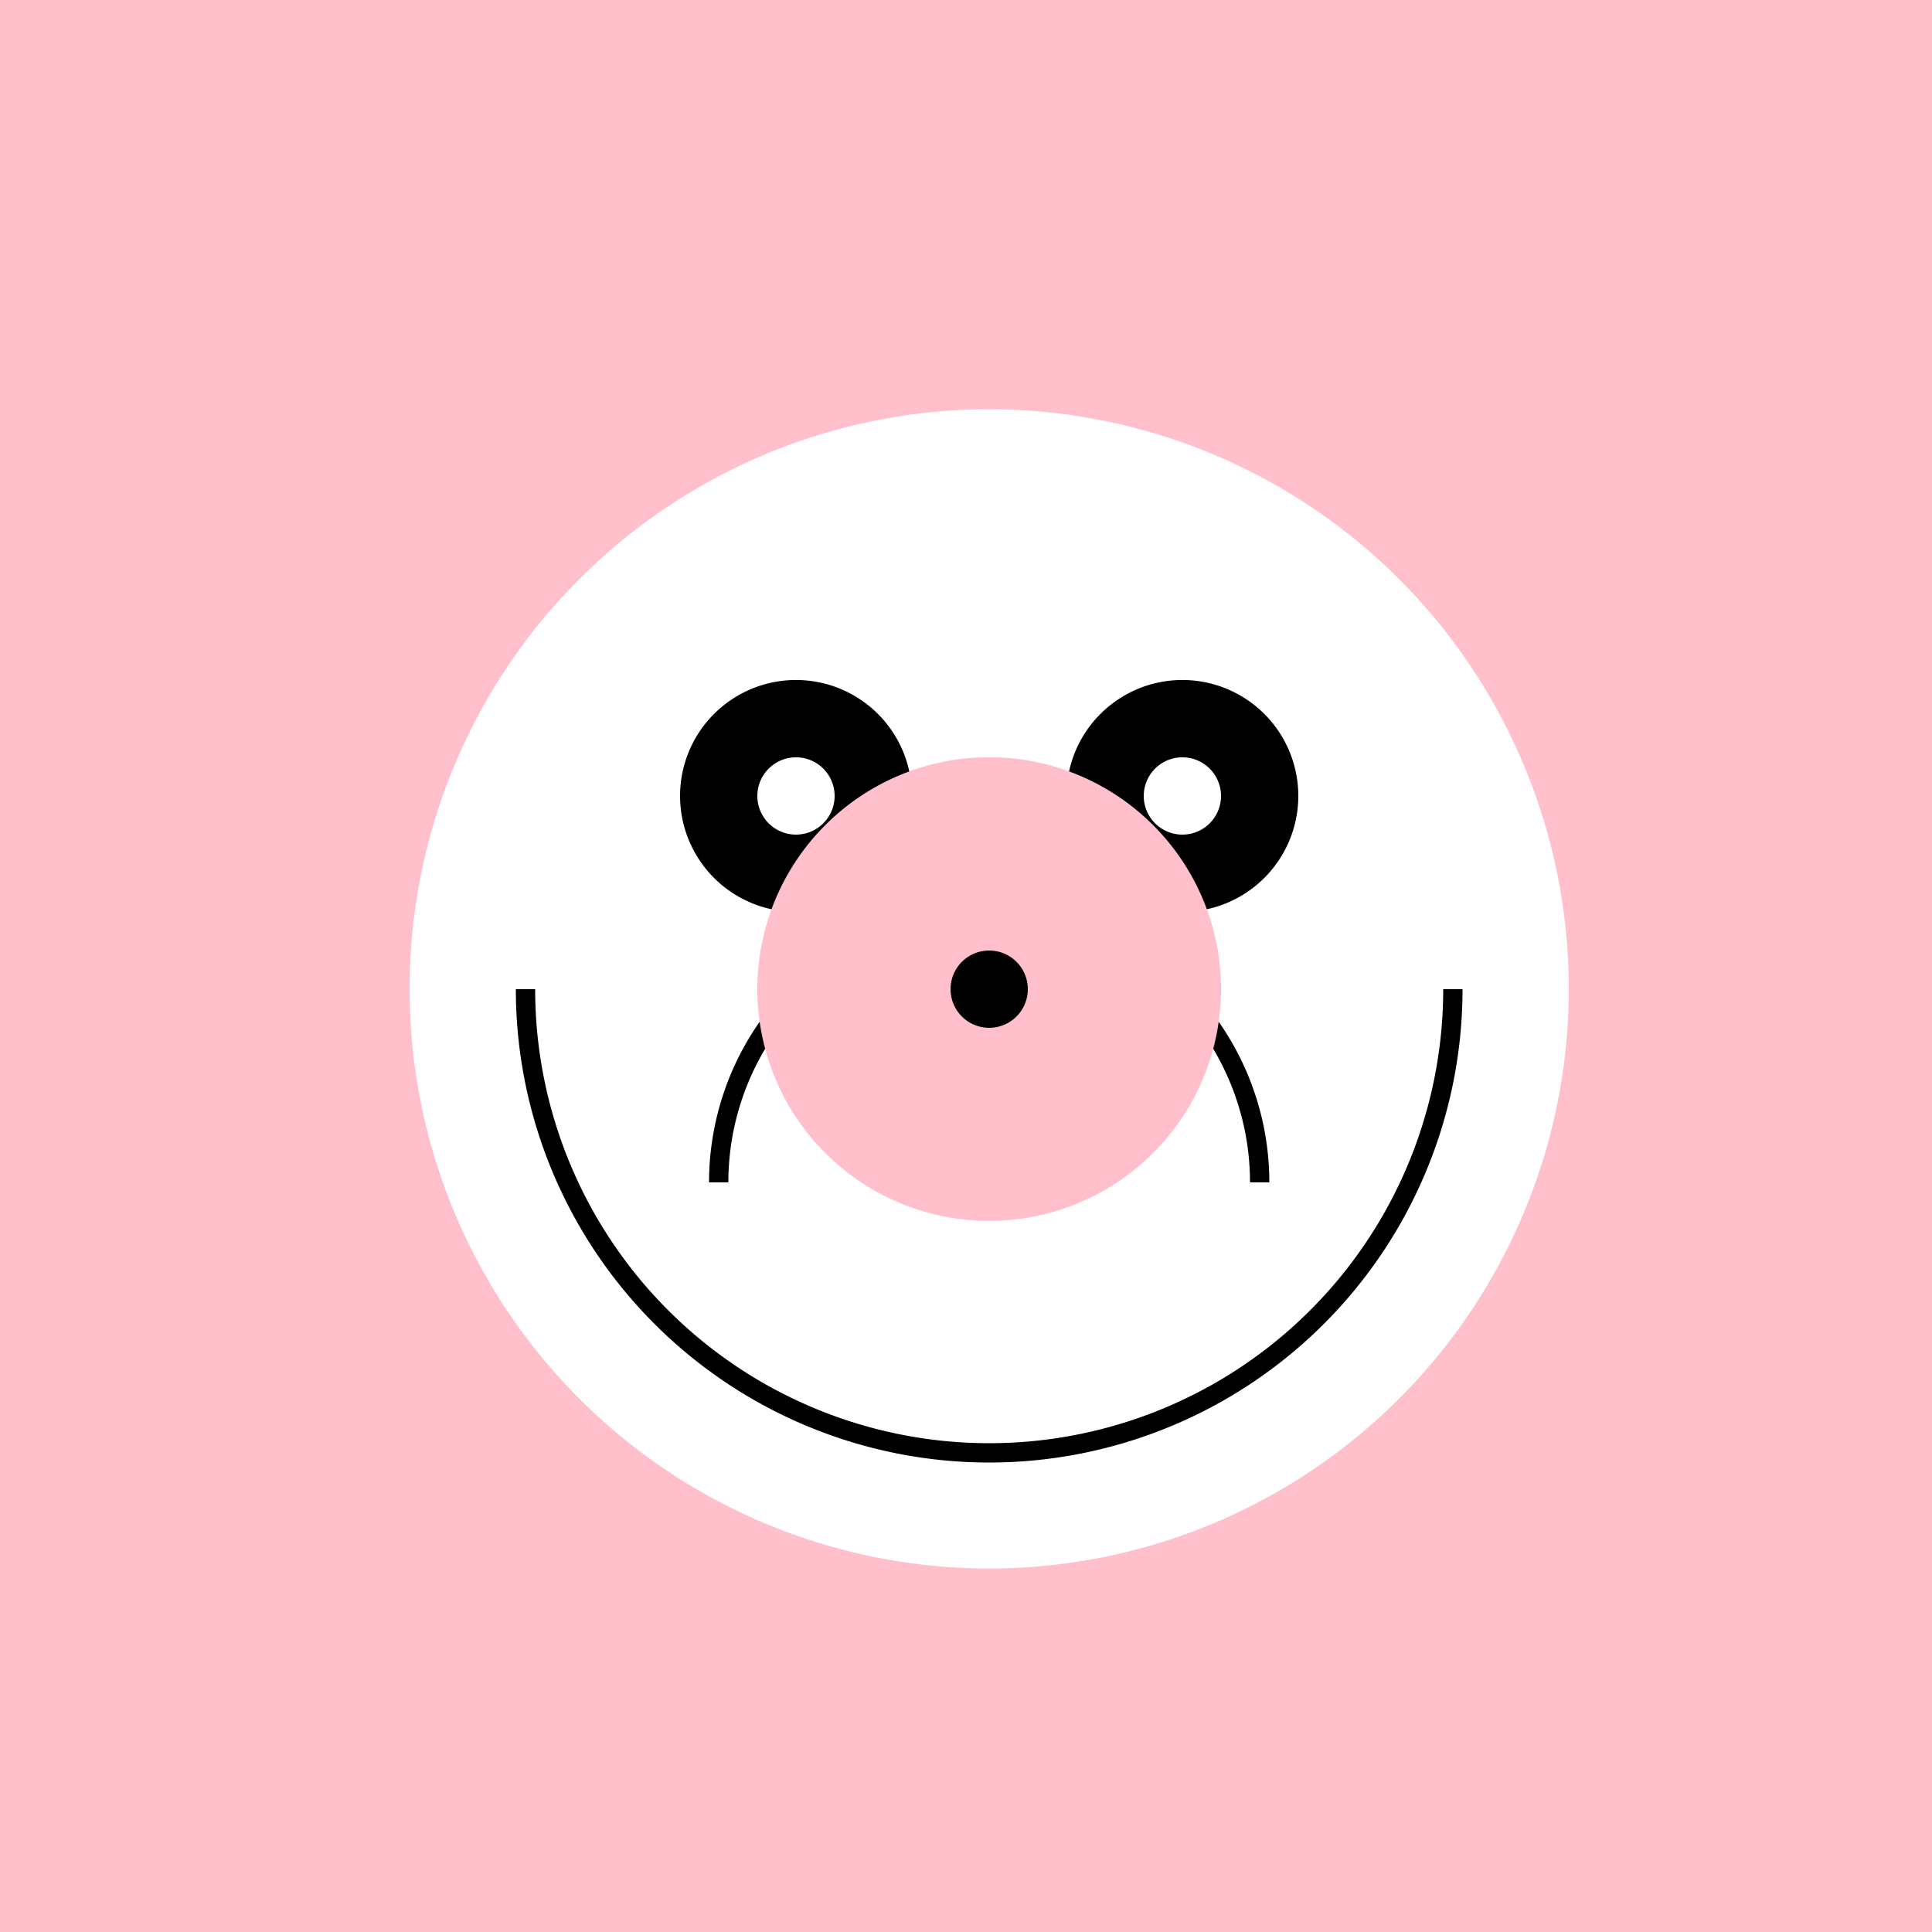
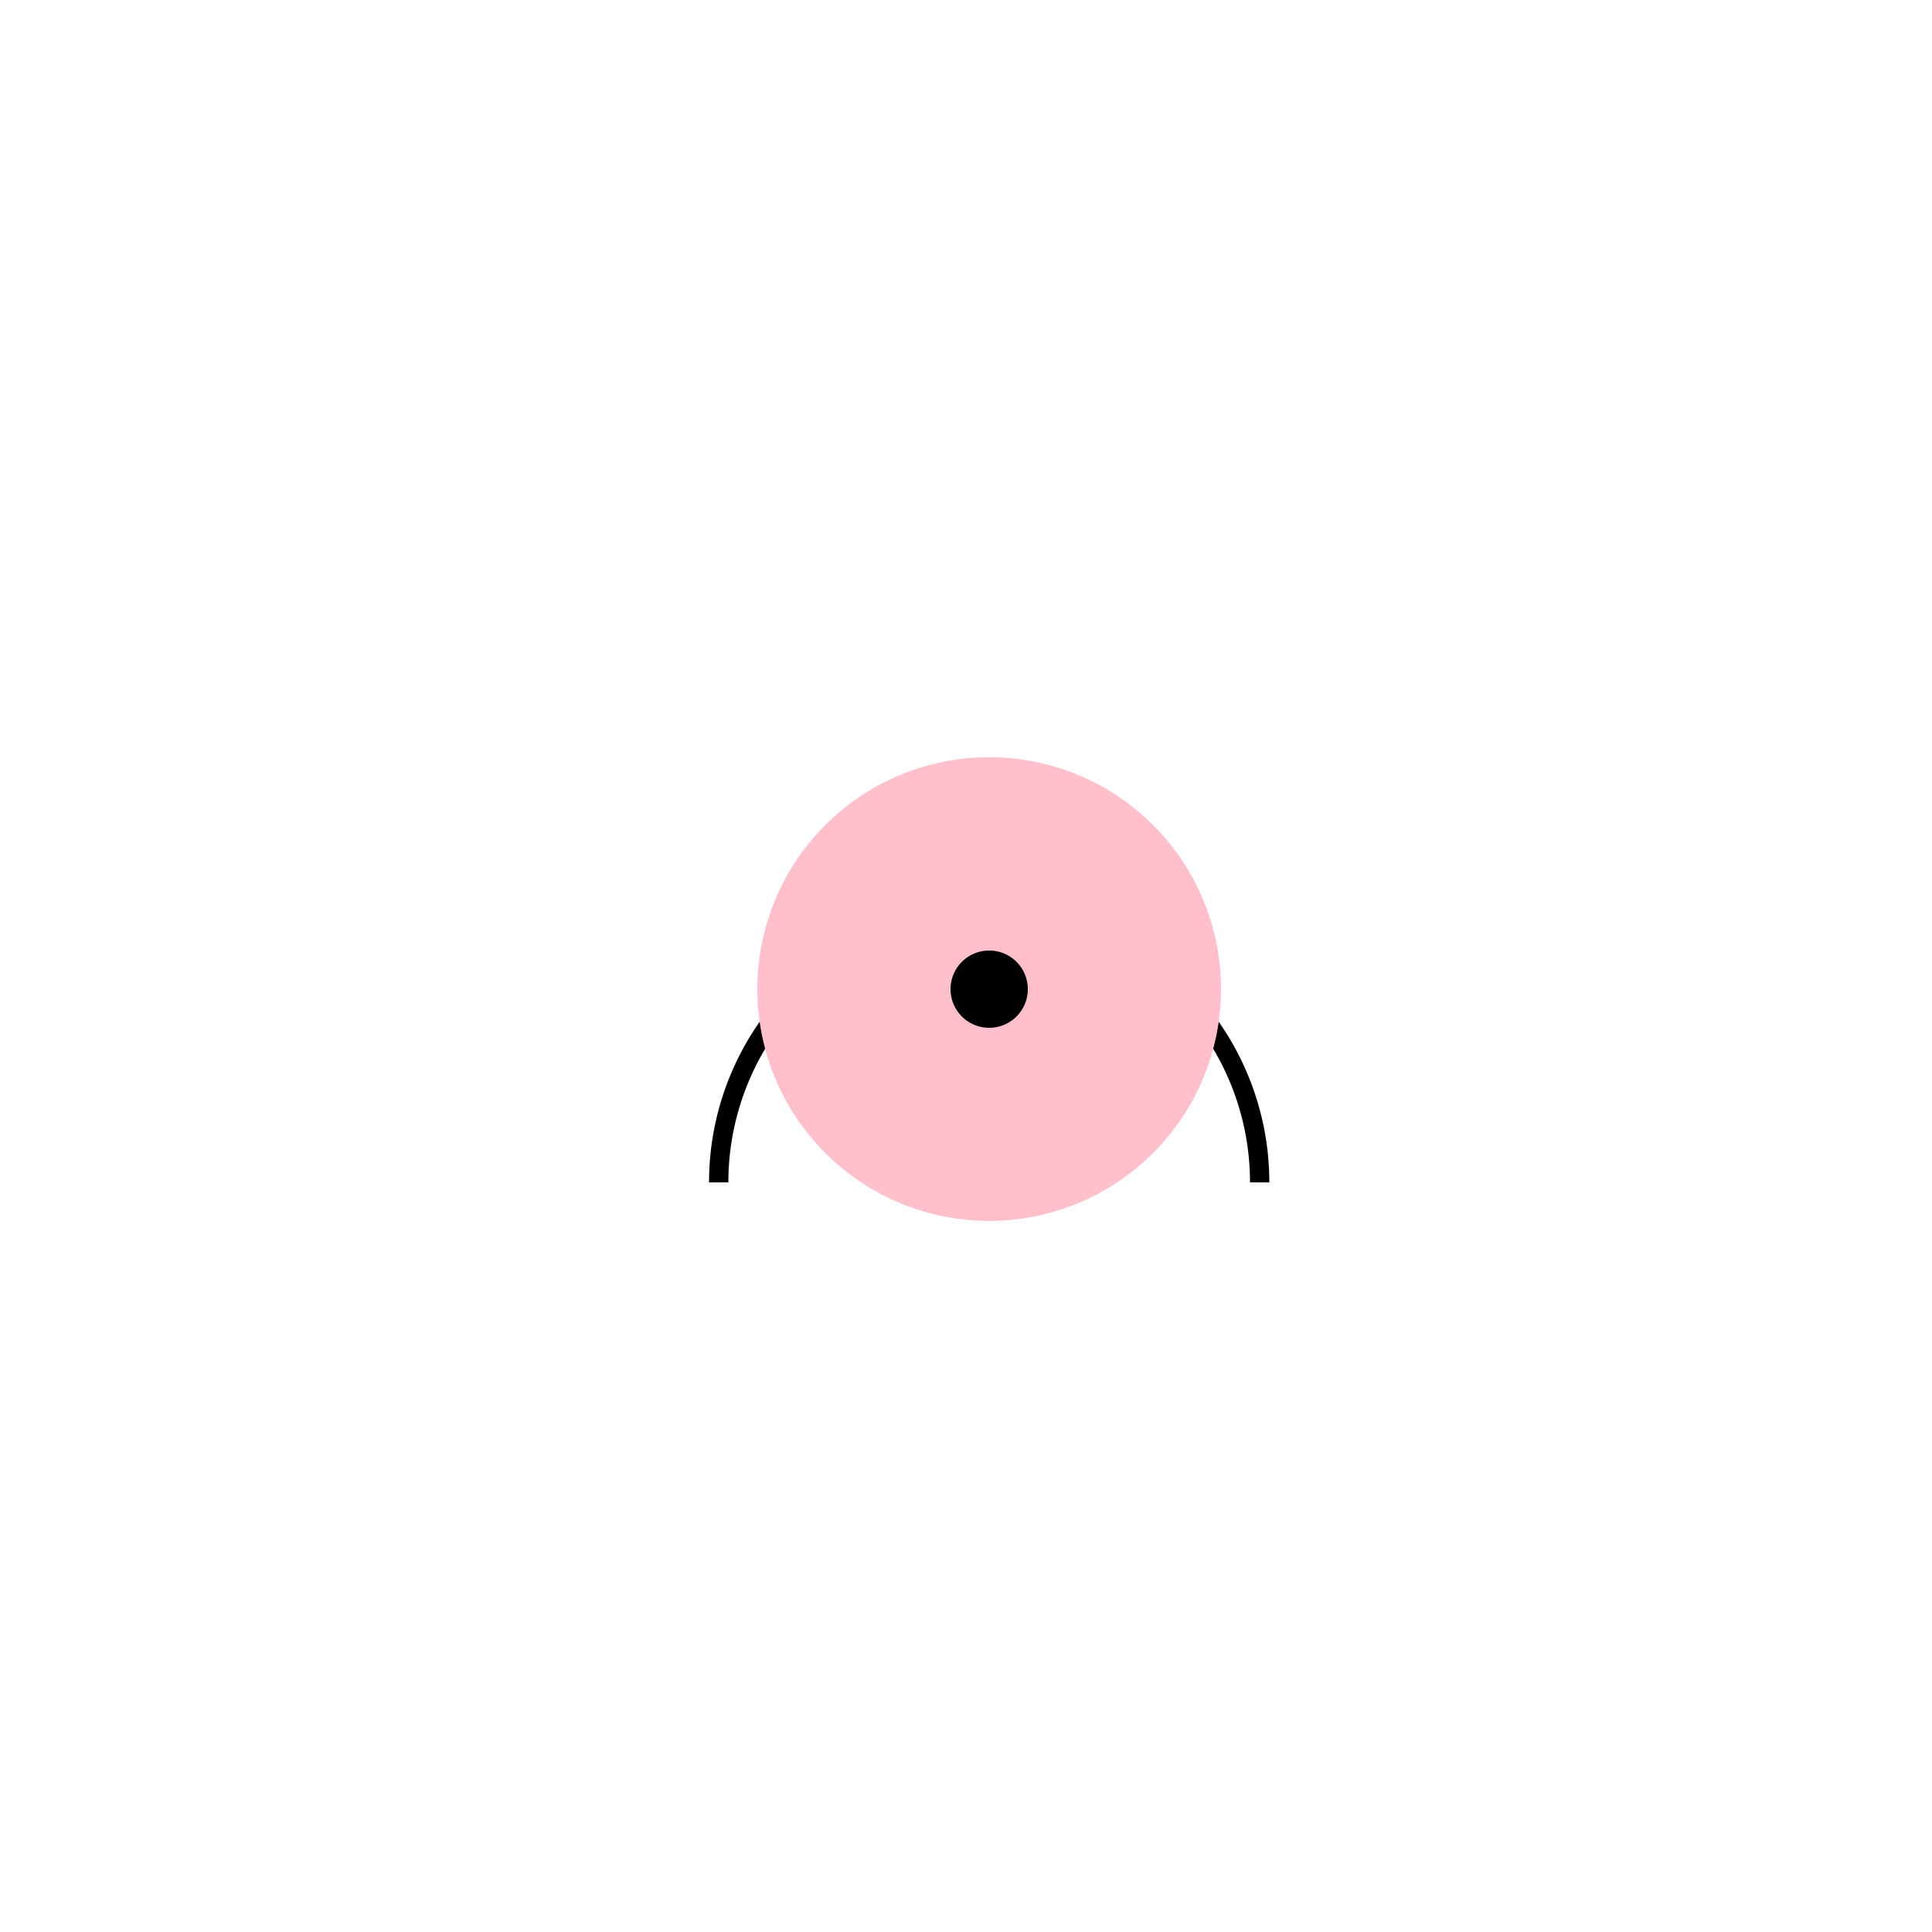
<svg xmlns="http://www.w3.org/2000/svg" width="500" height="500">
  <defs />
  <g>
-     <rect fill="pink" stroke="none" x="0" y="0" width="512" height="512" />
-     <path fill="white" stroke="none" paint-order="stroke fill markers" d=" M 406 256 A 150 150 0 1 1 406 255.85" />
-     <path fill="black" stroke="none" paint-order="stroke fill markers" d=" M 236 206 A 30 30 0 1 1 236 205.97" />
-     <path fill="black" stroke="none" paint-order="stroke fill markers" d=" M 336 206 A 30 30 0 1 1 336 205.97" />
    <path fill="none" stroke="black" paint-order="fill stroke markers" d=" M 326 306 A 70 70 0 1 0 186 306" stroke-miterlimit="10" stroke-width="5" stroke-dasharray="" />
-     <path fill="none" stroke="black" paint-order="fill stroke markers" d=" M 376 256 A 120 120 0 0 1 136 256" stroke-miterlimit="10" stroke-width="5" stroke-dasharray="" />
    <path fill="pink" stroke="none" paint-order="stroke fill markers" d=" M 316 256 A 60 60 0 1 1 316 255.94" />
    <path fill="black" stroke="none" paint-order="stroke fill markers" d=" M 266 256 A 10 10 0 1 1 266 255.99" />
    <path fill="white" stroke="none" paint-order="stroke fill markers" d=" M 216 206 A 10 10 0 1 1 216 205.99" />
    <path fill="white" stroke="none" paint-order="stroke fill markers" d=" M 316 206 A 10 10 0 1 1 316 205.99" />
  </g>
</svg>